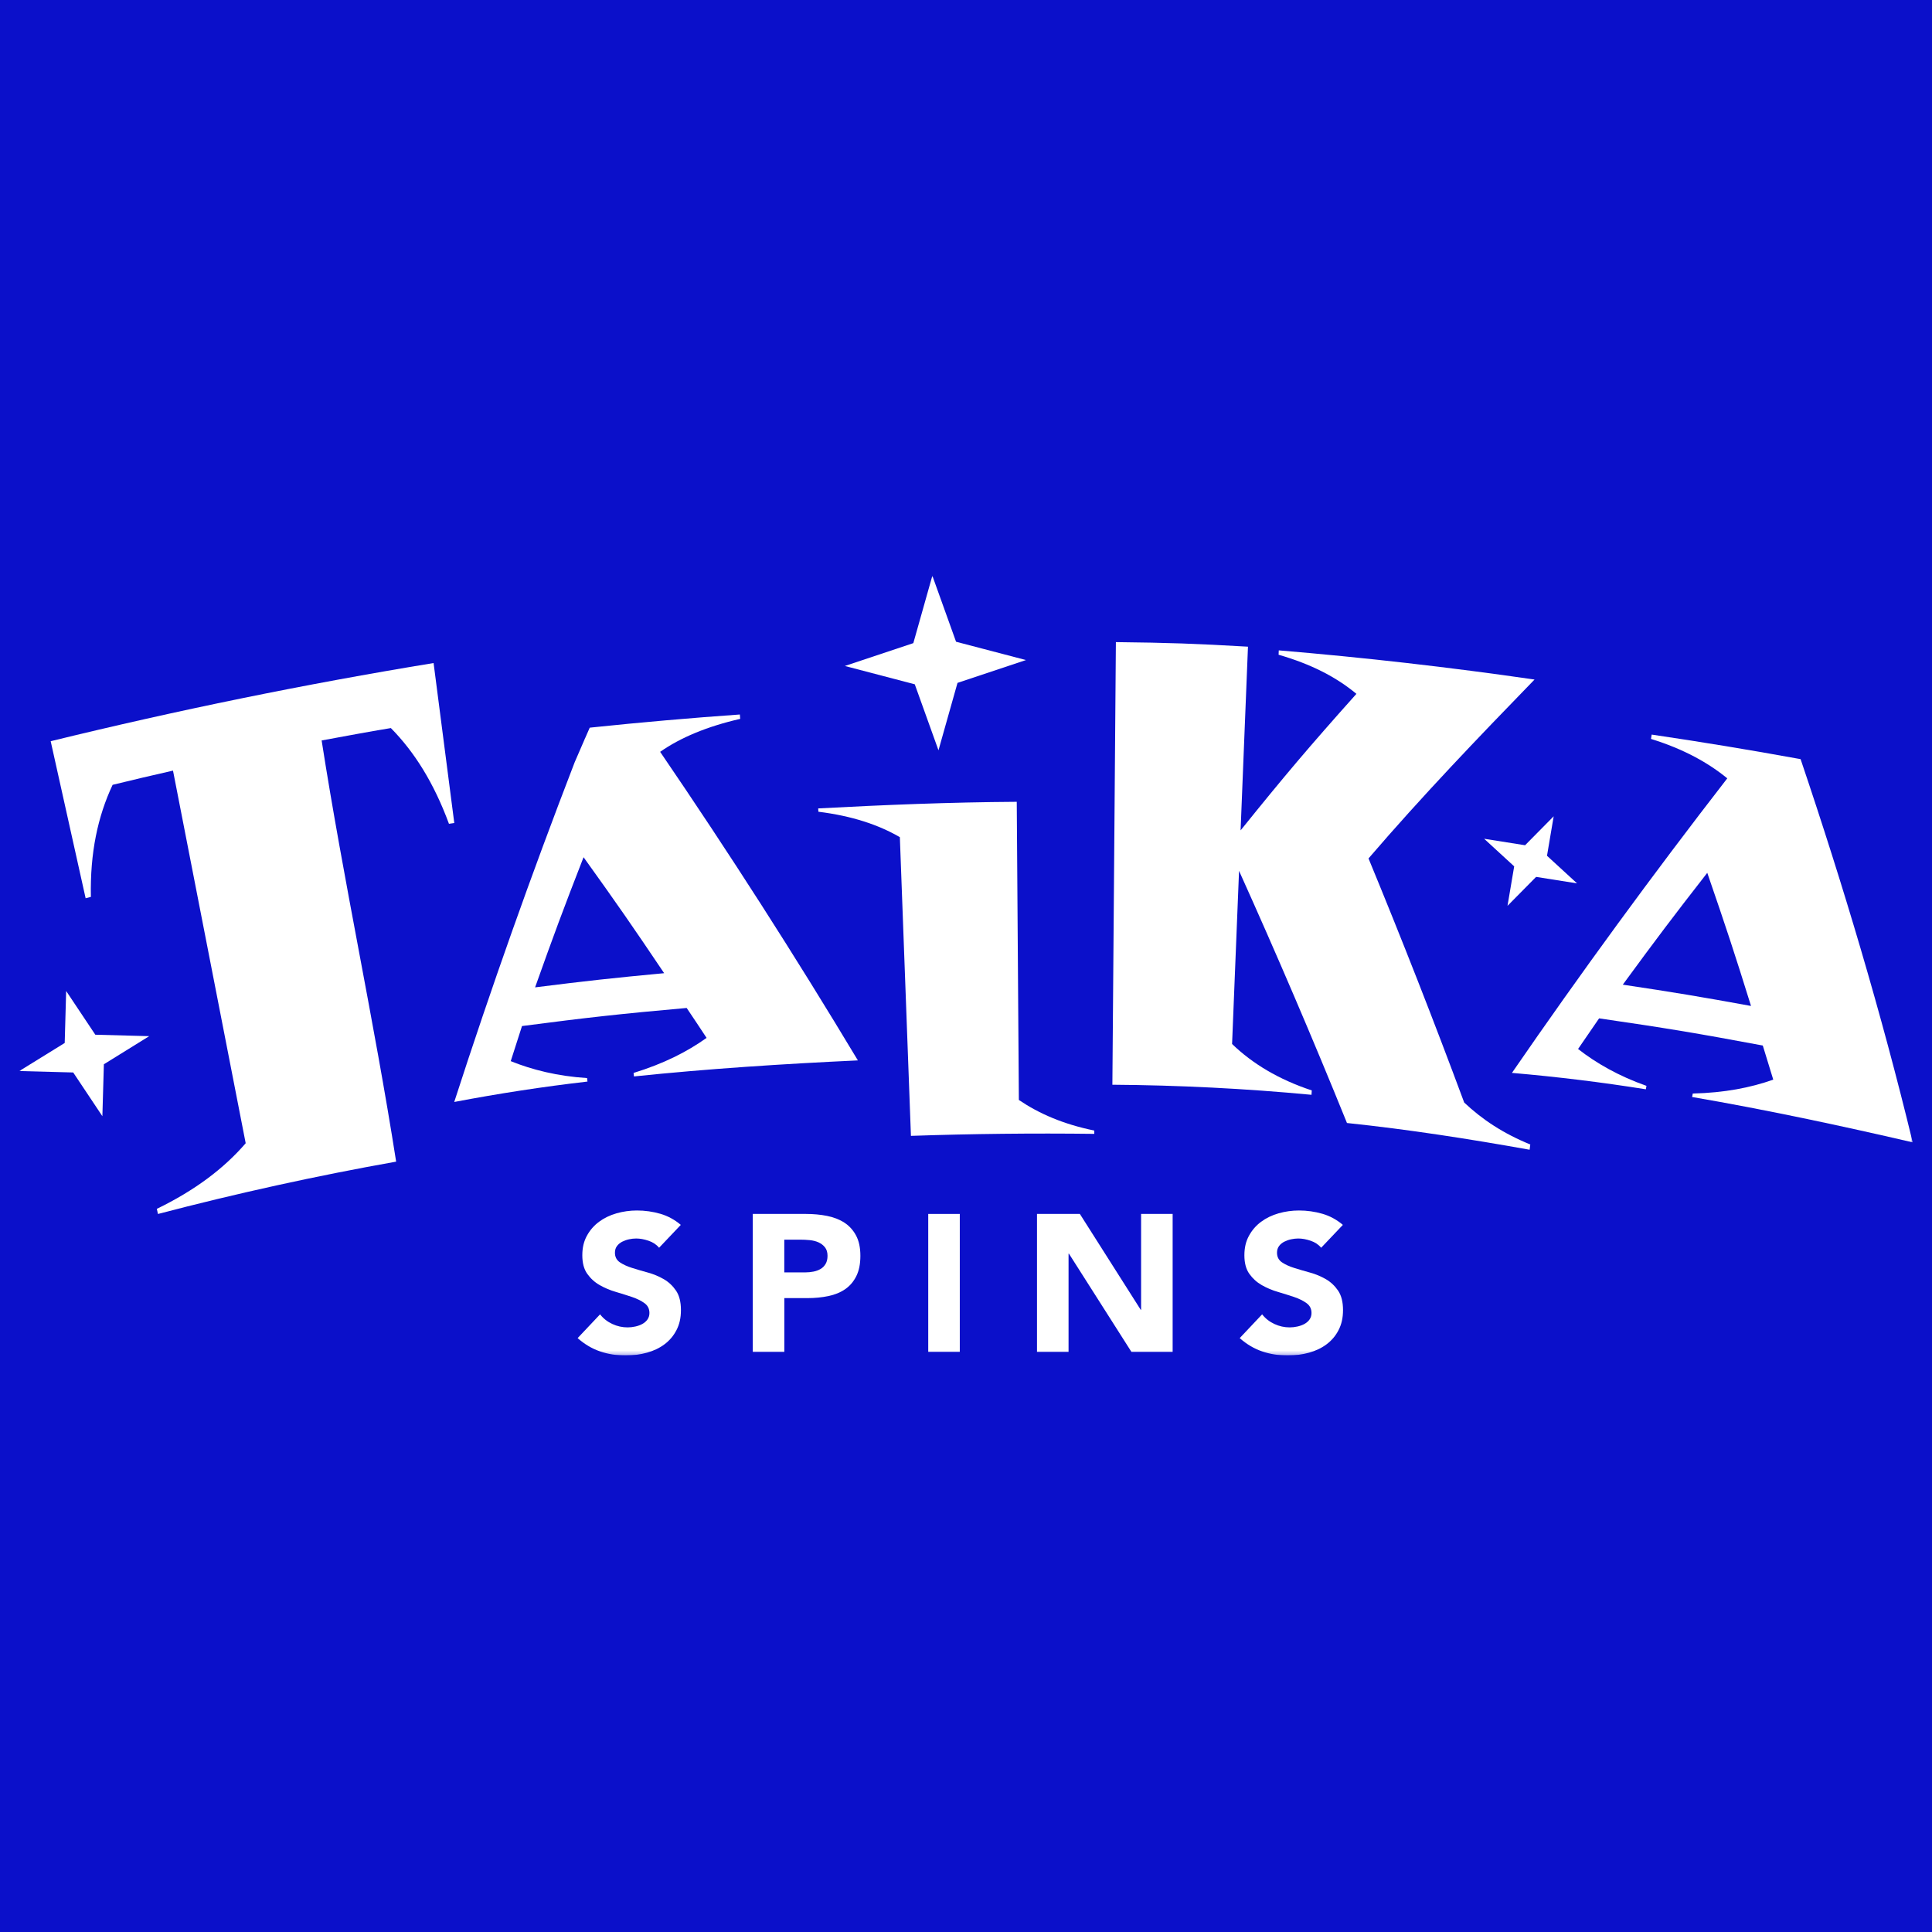
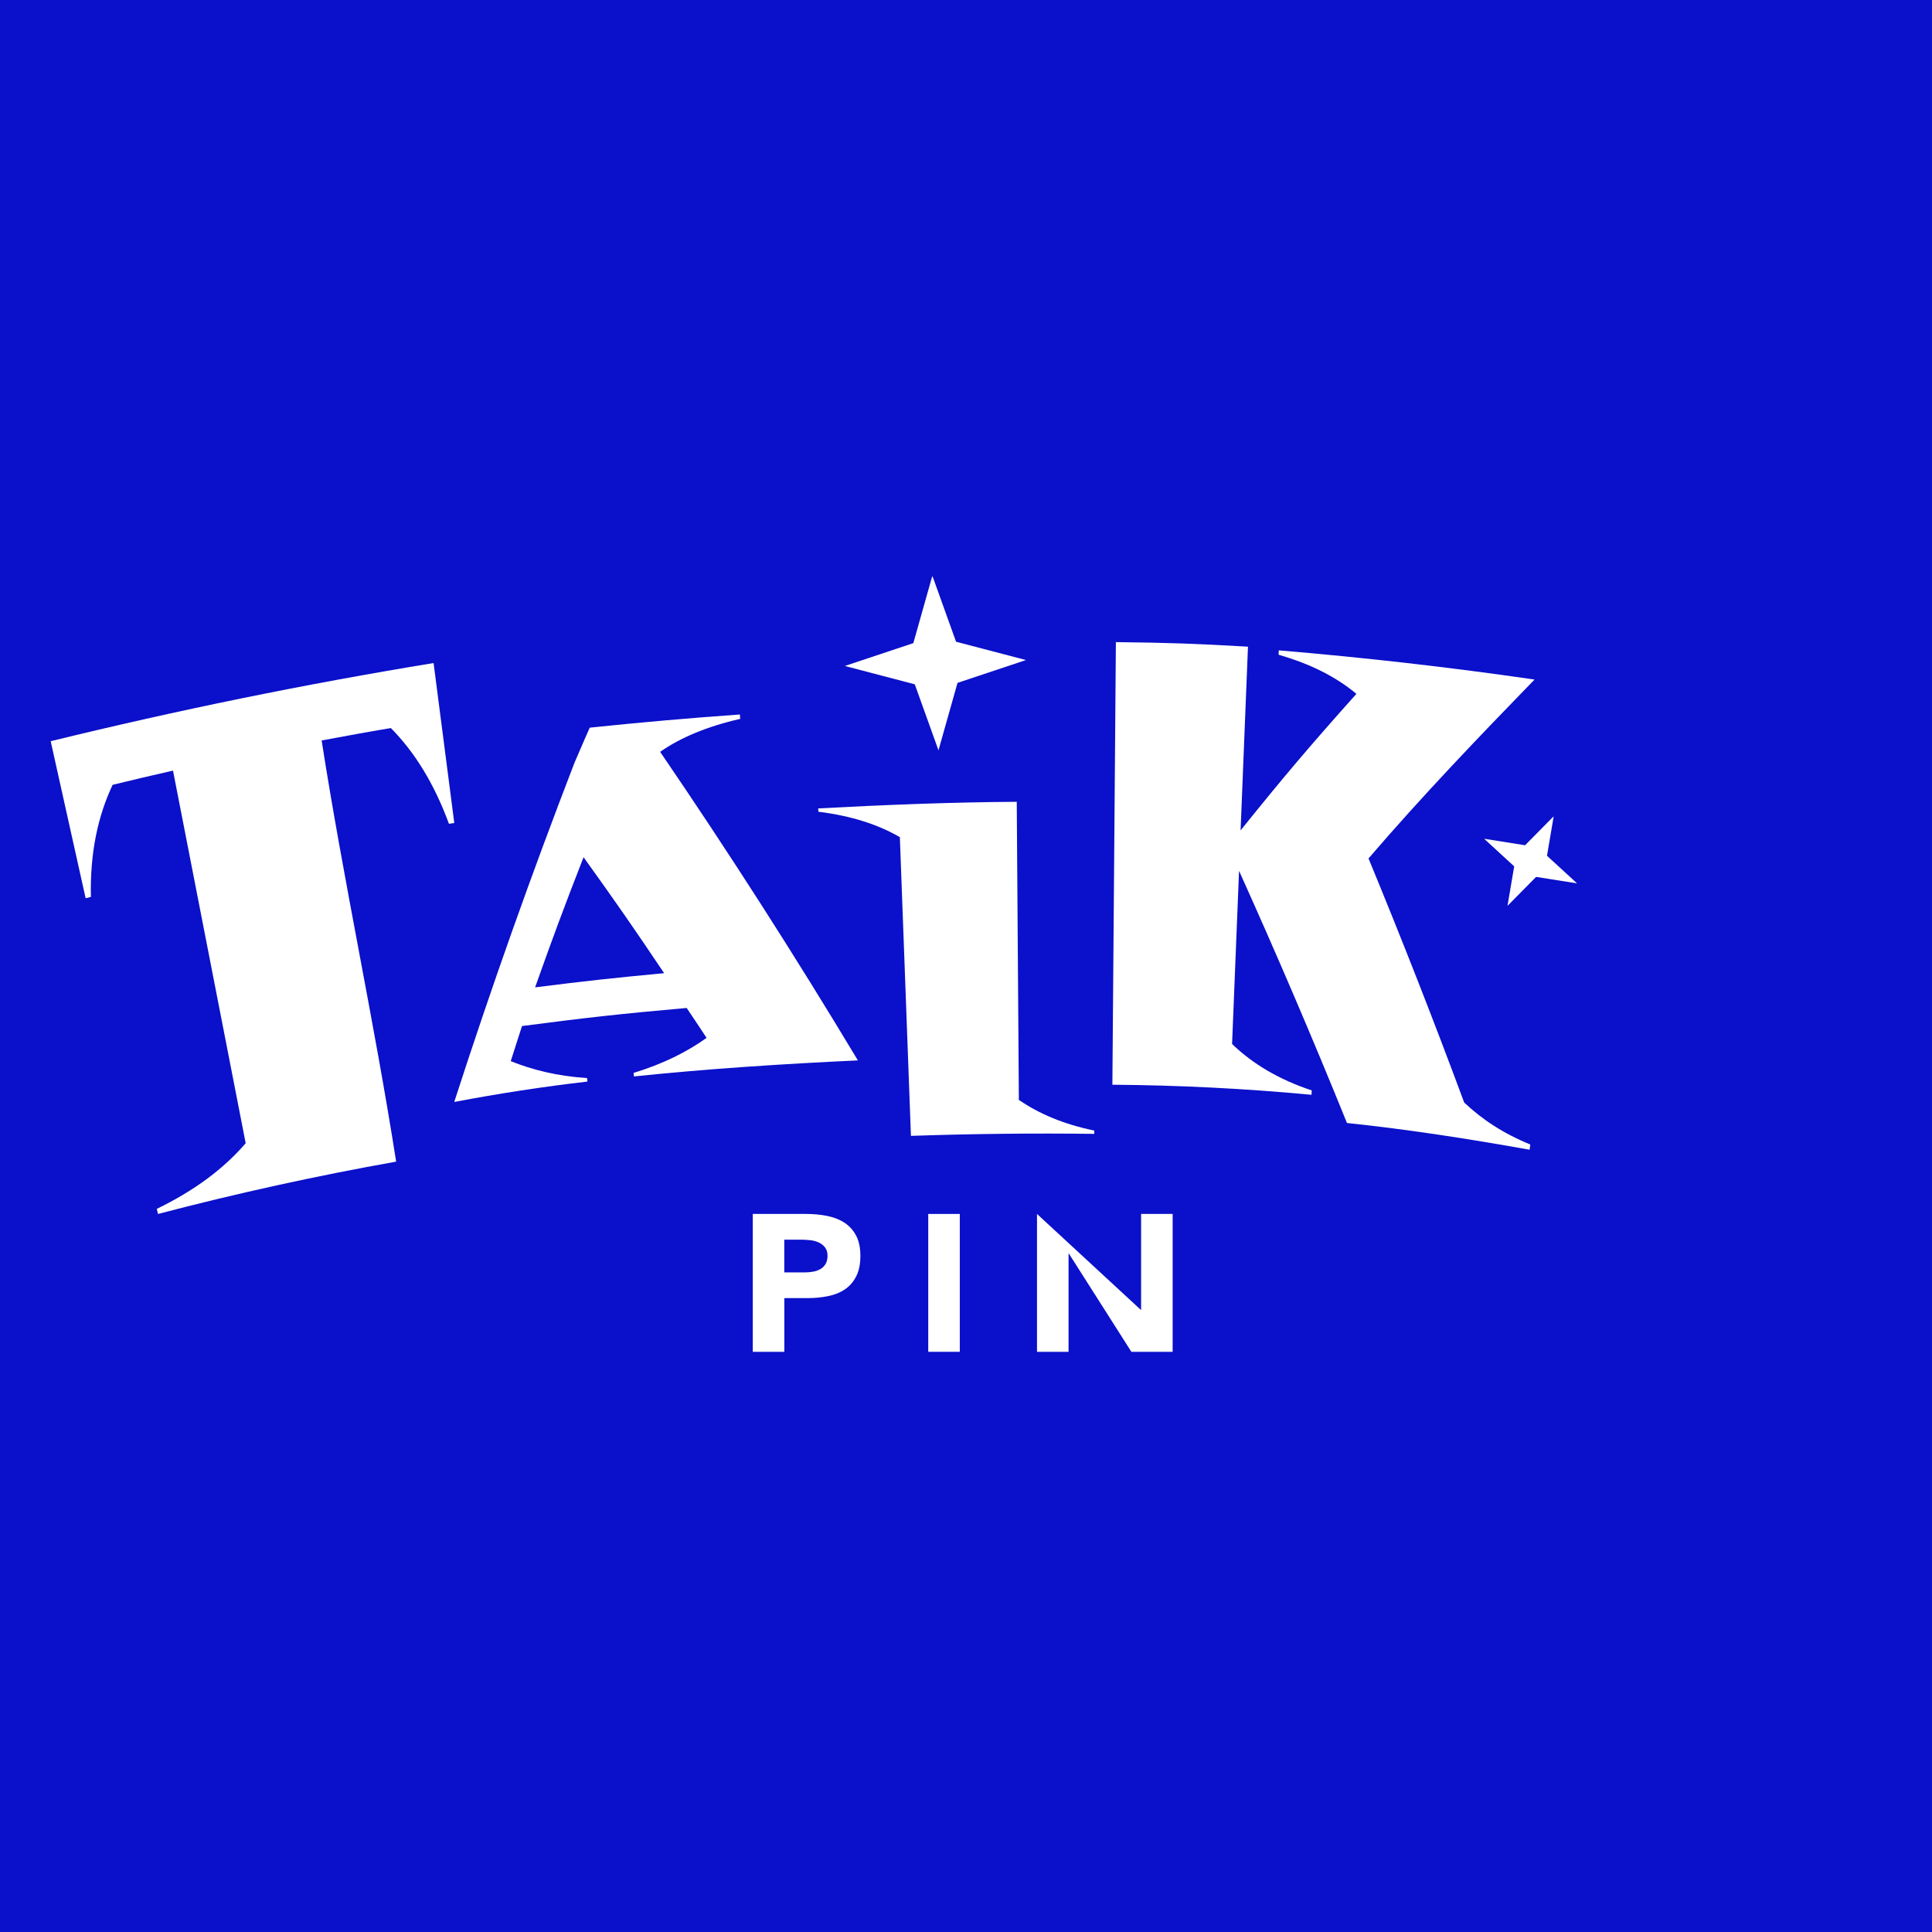
<svg xmlns="http://www.w3.org/2000/svg" width="500" height="500" viewBox="0 0 500 500" fill="none">
  <rect width="500" height="500" fill="#0B10CA" />
  <g clip-path="url(#clip0_191_2802)">
    <mask id="mask0_191_2802" style="mask-type:luminance" maskUnits="userSpaceOnUse" x="5" y="149" width="490" height="202">
      <path d="M495 149H5V350.765H495V149Z" fill="white" />
    </mask>
    <g mask="url(#mask0_191_2802)">
-       <path d="M170.54 322.887C169.875 322.079 168.979 321.488 167.842 321.102C166.705 320.716 165.641 320.523 164.625 320.523C164.032 320.523 163.427 320.595 162.798 320.728C162.169 320.86 161.576 321.077 161.02 321.355C160.464 321.644 160.004 322.019 159.665 322.489C159.315 322.959 159.145 323.526 159.145 324.202C159.145 325.276 159.569 326.096 160.403 326.675C161.238 327.242 162.29 327.736 163.572 328.134C164.843 328.532 166.21 328.943 167.685 329.341C169.149 329.739 170.516 330.318 171.798 331.054C173.068 331.789 174.12 332.791 174.967 334.033C175.802 335.276 176.225 336.94 176.225 339.027C176.225 341.114 175.838 342.743 175.076 344.226C174.314 345.71 173.274 346.928 171.967 347.906C170.661 348.883 169.137 349.606 167.419 350.077C165.701 350.547 163.875 350.789 161.951 350.789C159.544 350.789 157.307 350.439 155.25 349.727C153.194 349.015 151.271 347.881 149.492 346.301L155.299 340.149C156.133 341.223 157.185 342.055 158.468 342.646C159.738 343.237 161.056 343.527 162.423 343.527C163.089 343.527 163.754 343.454 164.444 343.298C165.133 343.141 165.738 342.924 166.27 342.622C166.814 342.32 167.25 341.934 167.576 341.464C167.903 340.993 168.072 340.439 168.072 339.799C168.072 338.726 167.649 337.881 166.79 337.254C165.931 336.627 164.867 336.108 163.572 335.662C162.278 335.228 160.887 334.793 159.387 334.347C157.887 333.913 156.496 333.321 155.202 332.586C153.907 331.85 152.843 330.873 151.984 329.666C151.125 328.46 150.702 326.856 150.702 324.877C150.702 322.899 151.089 321.283 151.875 319.835C152.662 318.388 153.702 317.181 155.02 316.204C156.327 315.227 157.839 314.503 159.544 314.009C161.25 313.526 163.016 313.273 164.831 313.273C166.923 313.273 168.943 313.562 170.903 314.129C172.85 314.696 174.617 315.661 176.189 317L170.588 322.899L170.54 322.887Z" fill="white" />
      <path d="M194.82 314.166H208.586C210.51 314.166 212.324 314.335 214.029 314.672C215.735 315.01 217.235 315.589 218.505 316.409C219.775 317.23 220.791 318.339 221.541 319.739C222.291 321.138 222.666 322.887 222.666 325.01C222.666 327.133 222.315 328.846 221.614 330.258C220.912 331.669 219.957 332.791 218.735 333.635C217.513 334.48 216.062 335.071 214.392 335.421C212.723 335.77 210.909 335.951 208.949 335.951H202.985V349.872H194.82V314.178V314.166ZM202.973 329.293H208.417C209.155 329.293 209.856 329.22 210.534 329.087C211.211 328.955 211.828 328.726 212.36 328.412C212.904 328.098 213.34 327.652 213.667 327.097C213.993 326.542 214.163 325.842 214.163 325.01C214.163 324.106 213.945 323.37 213.509 322.815C213.074 322.26 212.517 321.838 211.84 321.524C211.163 321.223 210.401 321.03 209.566 320.945C208.731 320.861 207.921 320.824 207.159 320.824H202.973V329.293Z" fill="white" />
      <path d="M248.392 314.166H240.227V349.86H248.392V314.166Z" fill="white" />
-       <path d="M268.375 314.166H279.467L295.216 338.967H295.314V314.166H303.48V349.86H292.81L276.637 324.443H276.54V349.86H268.375V314.166Z" fill="white" />
-       <path d="M341.883 322.887C341.217 322.079 340.324 321.488 339.185 321.102C338.049 320.716 336.986 320.523 335.968 320.523C335.375 320.523 334.772 320.595 334.141 320.728C333.513 320.86 332.919 321.077 332.362 321.355C331.806 321.644 331.348 322.019 331.008 322.489C330.659 322.959 330.489 323.526 330.489 324.202C330.489 325.276 330.913 326.096 331.746 326.675C332.582 327.242 333.634 327.736 334.916 328.134C336.187 328.532 337.554 328.943 339.029 329.341C340.494 329.739 341.86 330.318 343.142 331.054C344.411 331.789 345.463 332.791 346.31 334.033C347.146 335.276 347.57 336.94 347.57 339.027C347.57 341.114 347.181 342.743 346.42 344.226C345.659 345.71 344.618 346.928 343.31 347.906C342.004 348.883 340.479 349.606 338.761 350.077C337.046 350.547 335.219 350.789 333.296 350.789C330.887 350.789 328.65 350.439 326.595 349.727C324.537 349.015 322.614 347.881 320.836 346.301L326.641 340.149C327.477 341.223 328.529 342.055 329.812 342.646C331.083 343.237 332.4 343.527 333.766 343.527C334.432 343.527 335.098 343.454 335.787 343.298C336.476 343.141 337.081 342.924 337.614 342.622C338.159 342.32 338.594 341.934 338.92 341.464C339.246 340.993 339.416 340.439 339.416 339.799C339.416 338.726 338.992 337.881 338.133 337.254C337.274 336.627 336.21 336.108 334.916 335.662C333.622 335.228 332.23 334.793 330.731 334.347C329.229 333.913 327.84 333.321 326.546 332.586C325.252 331.85 324.185 330.873 323.326 329.666C322.467 328.46 322.047 326.856 322.047 324.877C322.047 322.899 322.433 321.283 323.22 319.835C324.004 318.388 325.044 317.181 326.364 316.204C327.67 315.227 329.183 314.503 330.887 314.009C332.593 313.526 334.36 313.273 336.173 313.273C338.266 313.273 340.286 313.562 342.246 314.129C344.195 314.696 345.959 315.661 347.532 317L341.932 322.899L341.883 322.887Z" fill="white" />
+       <path d="M268.375 314.166L295.216 338.967H295.314V314.166H303.48V349.86H292.81L276.637 324.443H276.54V349.86H268.375V314.166Z" fill="white" />
      <path d="M247.426 166.081L265.522 170.822L247.801 176.733L242.877 194.176L236.744 177.095L218.648 172.354L236.369 166.443L241.293 149L247.426 166.081Z" fill="white" />
      <path d="M402.091 211.257L394.689 218.748L384.094 217.071L391.87 224.212L390.141 234.43L397.543 226.939L408.141 228.615L400.362 221.474L402.091 211.257Z" fill="white" />
      <path d="M22.165 232.464C22.71 232.319 22.976 232.258 23.52 232.114C23.29 220.726 25.298 211.293 29.145 203.114C35.386 201.595 38.508 200.859 44.773 199.435C51.039 231.583 57.317 263.719 63.583 295.866C57.946 302.417 50.398 308.086 40.588 312.851C40.709 313.382 40.818 313.913 40.878 314.178C61.2 308.846 81.885 304.298 102.521 300.631C96.812 264.141 88.937 228.121 83.24 191.631C89.53 190.485 94.852 189.459 101.155 188.422C107.215 194.562 112.271 202.56 116.19 213.199C116.468 213.163 117.013 213.078 117.569 212.994C115.791 199.279 114.013 185.575 112.211 171.594C78.861 177.059 46.007 183.778 13.117 191.824C16.178 205.551 19.165 219.013 22.165 232.476V232.464Z" fill="white" />
-       <path d="M437.908 283.9C457.044 287.193 476.048 291.246 495.002 295.637C486.897 262.186 477.028 229.122 465.994 196.468C465.789 196.431 465.68 196.407 465.475 196.371C452.92 194.079 440.073 191.968 427.457 190.11C427.385 190.557 427.347 190.786 427.275 191.232C435.729 193.85 442.105 197.408 447.016 201.437C427.673 226.396 409.165 251.704 391.289 277.663C403.13 278.689 414.44 280.076 425.944 281.909C425.981 281.692 426.065 281.234 426.102 281.017C418.905 278.484 413.036 275.106 408.404 271.475C410.569 268.302 411.659 266.71 413.846 263.55C430.832 266.01 439.309 267.422 456.208 270.582C457.309 274.117 457.854 275.878 458.918 279.412C452.98 281.511 446.279 282.802 438.09 283.007C438.052 283.236 437.969 283.682 437.92 283.9H437.908ZM419.98 254.828C428.52 243.163 432.887 237.373 441.84 225.889C446.593 239.653 448.867 246.541 453.162 260.341C439.914 257.928 433.273 256.818 419.968 254.828H419.98Z" fill="white" />
      <path d="M263.16 207.506C245.813 207.614 228.878 208.302 211.75 209.218C211.774 209.556 211.774 209.725 211.798 210.075C220.447 211.149 227.354 213.44 232.882 216.661C233.838 242.428 234.794 268.194 235.749 293.961C251.62 293.418 267.321 293.249 283.203 293.442C283.203 293.104 283.203 292.923 283.203 292.585C275.183 290.945 268.93 288.219 263.68 284.672C263.498 258.942 263.317 233.224 263.135 207.493L263.16 207.506Z" fill="white" />
      <path d="M395.867 297.543C395.928 297.097 395.977 296.639 396.037 296.192C388.996 293.321 383.565 289.702 378.933 285.335C371.021 264.008 362.807 243.091 354.171 222.162C368.009 206.046 382.513 190.919 397.138 175.864C375.048 172.668 353.142 170.171 330.945 168.313C330.945 168.542 330.911 169 330.899 169.447C339.232 171.847 345.74 175.165 351.038 179.568C338.653 193.44 332.652 200.521 321.064 214.9C321.825 195.889 322.212 186.371 322.975 167.36C309.304 166.564 302.47 166.335 288.79 166.178C288.488 204.357 288.185 242.536 287.883 280.727C305.036 280.848 322.31 281.717 339.414 283.333C339.437 282.875 339.451 282.657 339.486 282.199C330.934 279.376 324.137 275.275 318.862 270.184C319.574 252.259 319.937 243.296 320.664 225.371C330.4 246.963 339.656 268.556 348.594 290.631C364.478 292.296 380.107 294.732 395.89 297.555L395.867 297.543Z" fill="white" />
      <path d="M170.864 194.562C176.065 190.919 182.96 188.011 191.56 186.045C191.524 185.599 191.512 185.369 191.475 184.911C178.774 185.804 165.831 186.938 153.154 188.264C152.949 188.289 152.84 188.301 152.622 188.325C152.126 189.447 151.884 190.002 151.4 191.111C151.388 191.148 151.364 191.172 151.34 191.196C151.316 191.244 151.304 191.304 151.291 191.353C150.251 193.729 149.743 194.923 148.715 197.3C137.49 226.384 127.135 255.564 117.555 285.19C129.228 282.971 140.489 281.246 152.041 279.907C151.993 279.545 151.969 279.364 151.933 279.002C144.3 278.52 137.683 276.855 132.179 274.623C133.328 270.992 133.909 269.171 135.094 265.54C152.114 263.32 160.642 262.379 177.71 260.859C179.79 263.948 180.819 265.503 182.863 268.604C177.795 272.223 171.758 275.275 163.968 277.675C164.005 278.037 164.029 278.218 164.065 278.58C183.347 276.577 202.677 275.335 222.019 274.43C205.713 247.277 188.718 220.762 170.827 194.549L170.864 194.562ZM138.481 255.528C143.284 242.029 145.788 235.286 151.025 221.848C159.589 233.766 163.751 239.773 171.88 251.86C158.501 253.115 151.824 253.851 138.481 255.528Z" fill="white" />
-       <path d="M24.669 267.784L17.121 256.469L16.746 269.919L5 277.181L18.947 277.555L26.495 288.87L26.882 275.432L38.616 268.158L24.669 267.784Z" fill="white" />
    </g>
  </g>
  <defs>
    <clipPath id="clip0_191_2802">
      <rect width="490" height="201.765" fill="white" transform="translate(5 149)" />
    </clipPath>
  </defs>
</svg>